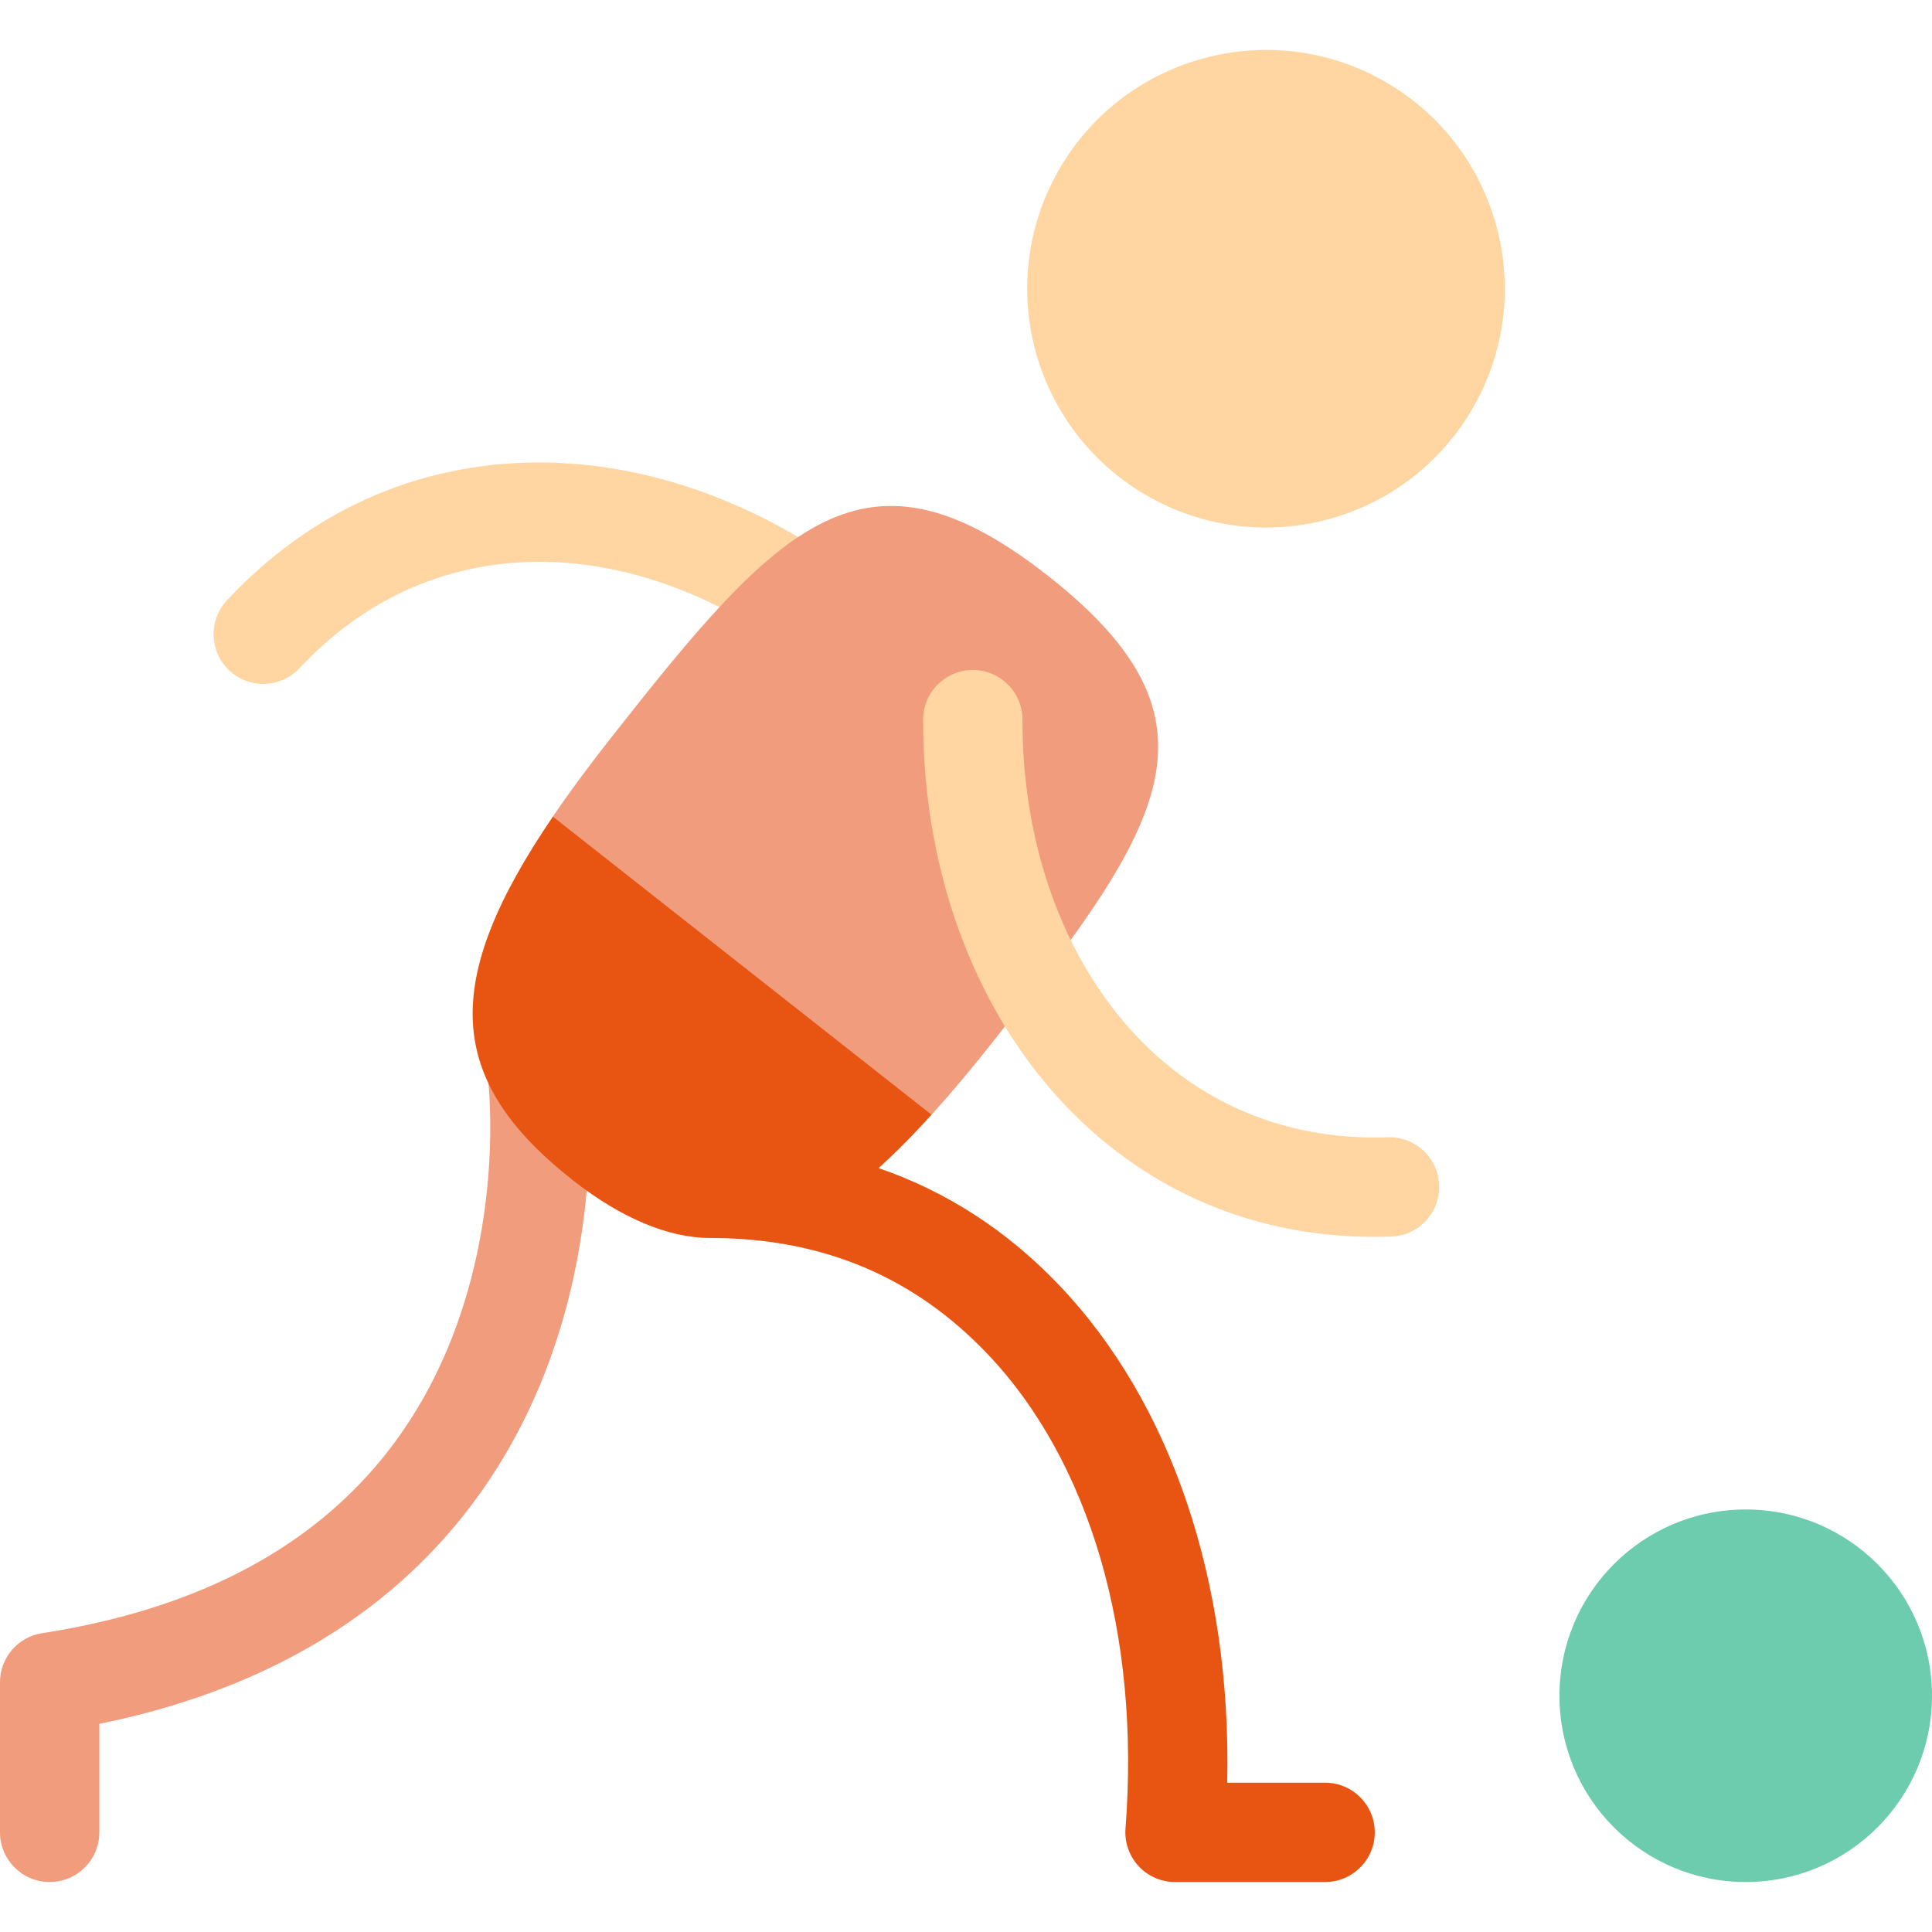
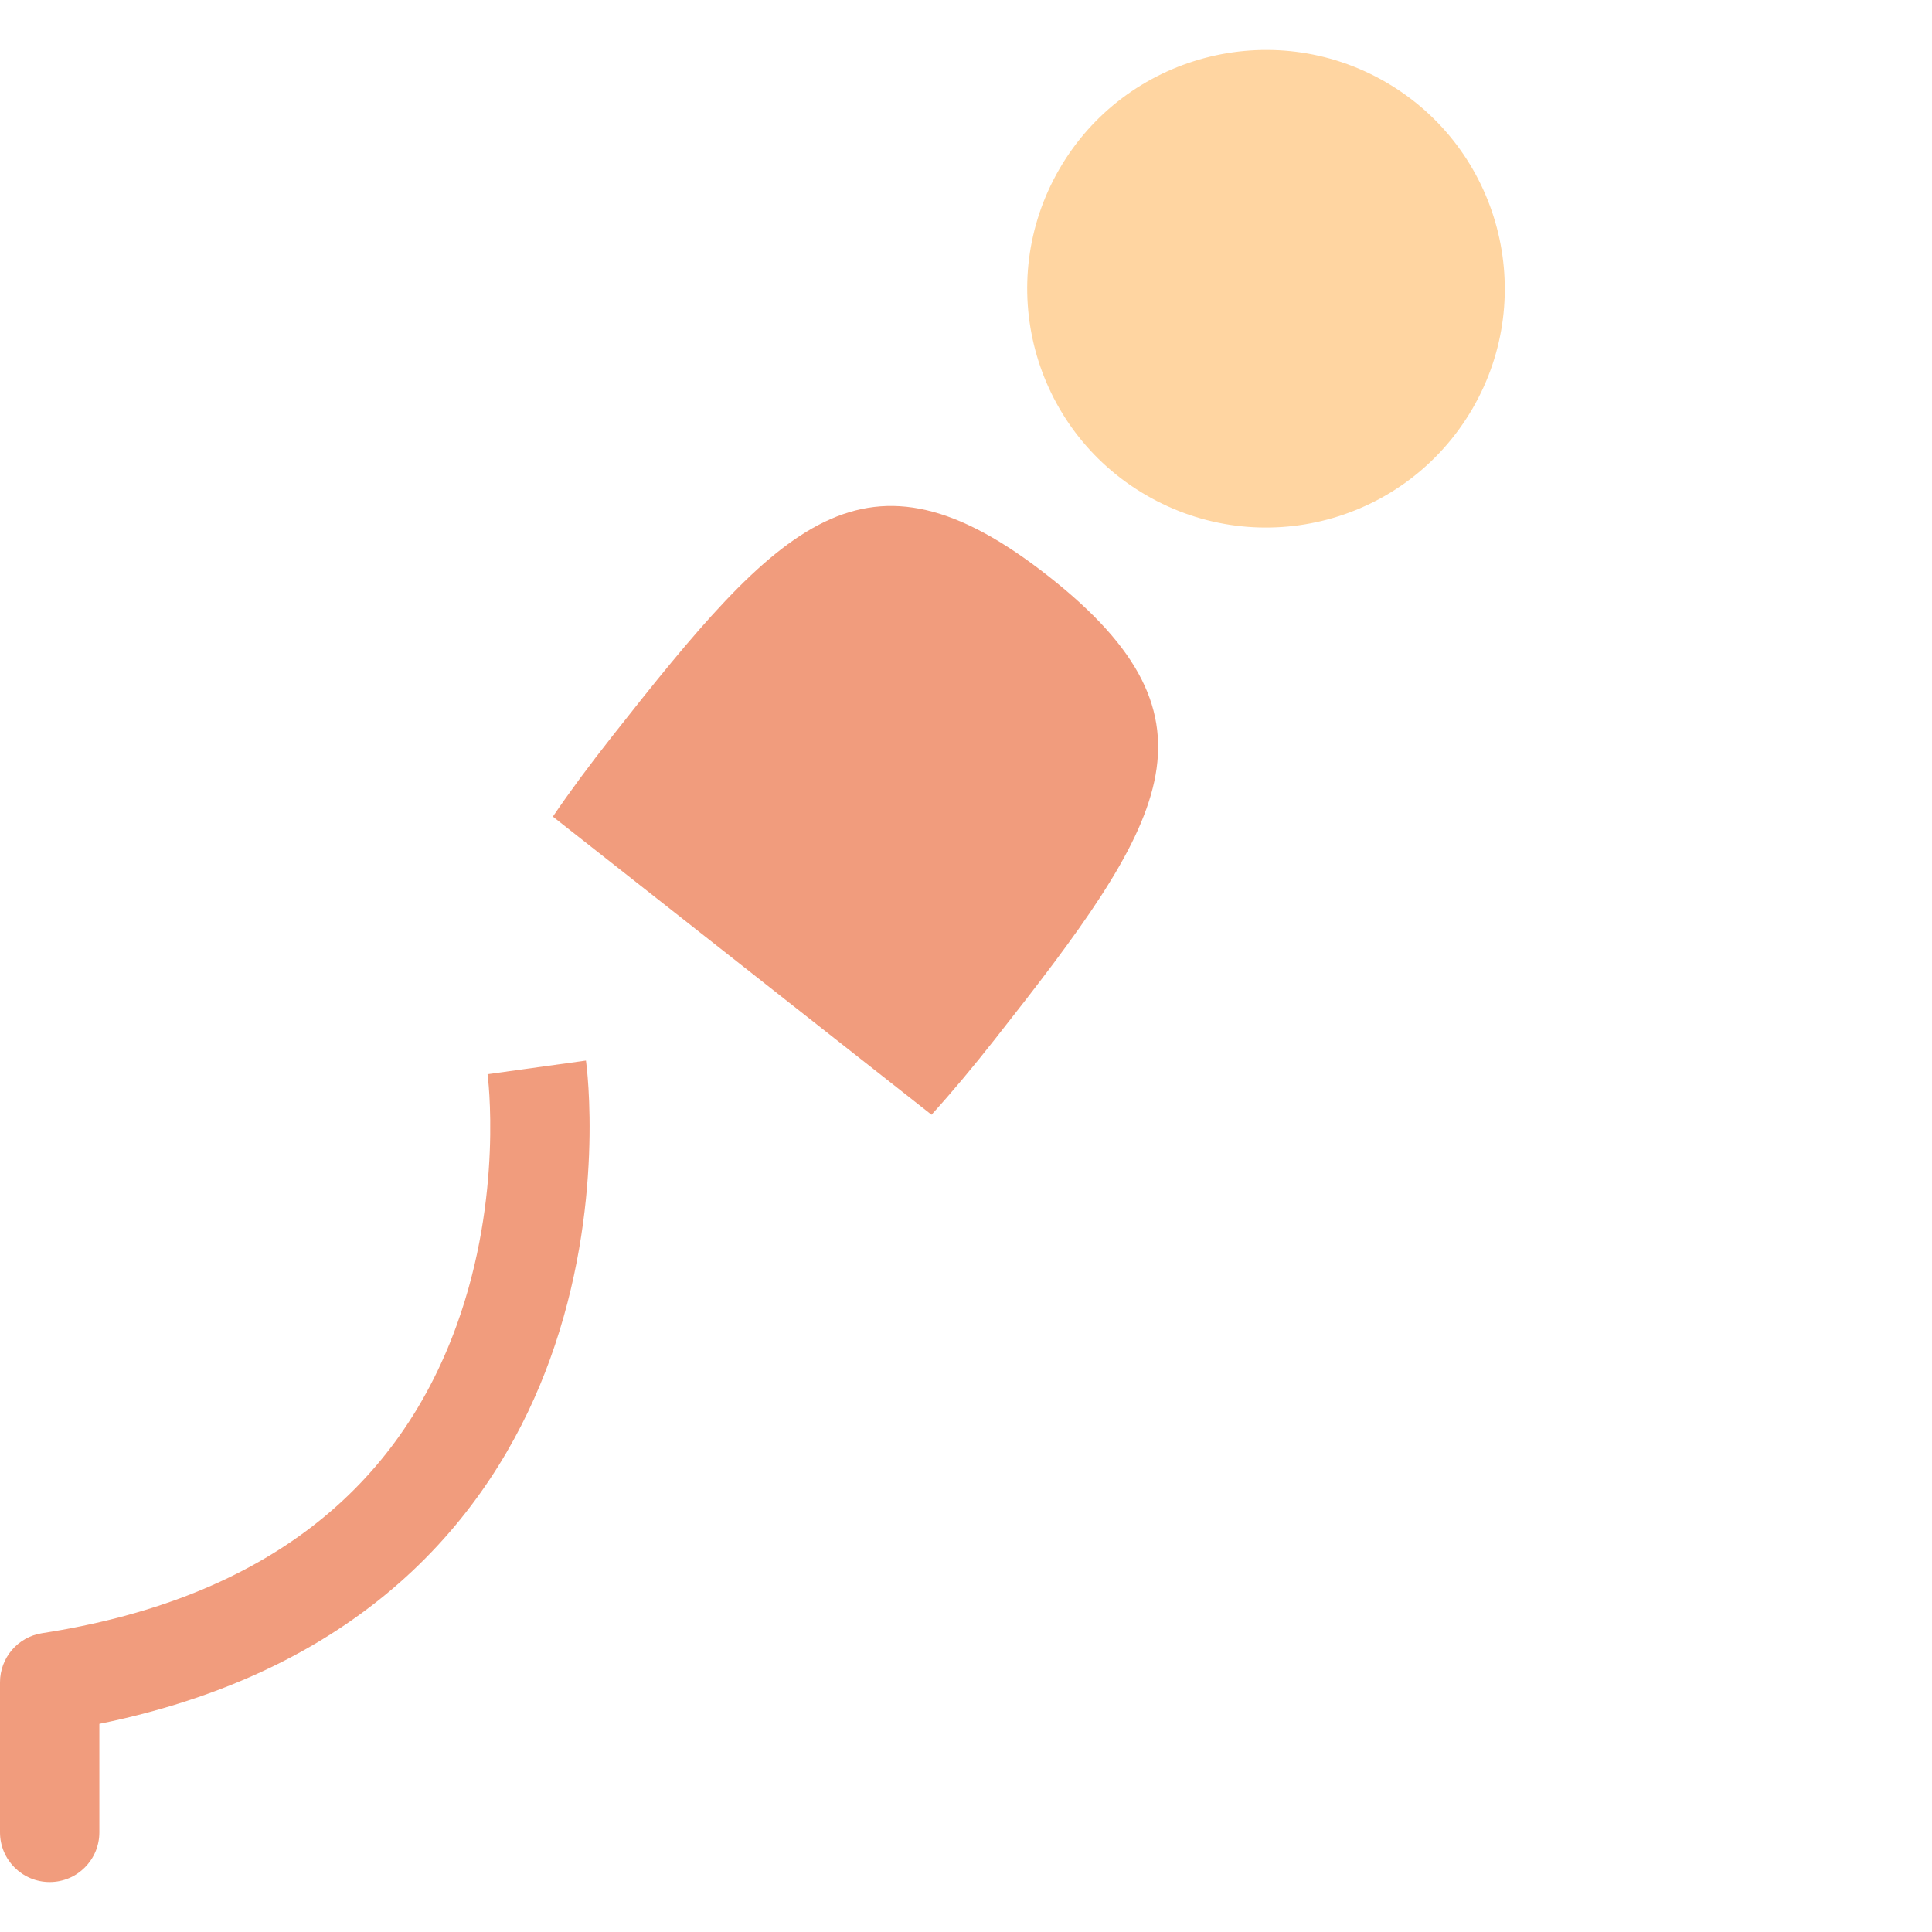
<svg xmlns="http://www.w3.org/2000/svg" height="800px" width="800px" version="1.1" id="Layer_1" viewBox="0 0 512.001 512.001" xml:space="preserve">
-   <circle style="fill:#6ECCAE;" cx="462.635" cy="449.392" r="49.366" />
-   <path style="fill:#FFD5A1;" d="M140.984,122.572c-31.103,0.517-59.059,13.15-80.845,36.531c-4.956,5.32-4.661,13.649,0.658,18.605  c5.321,4.958,13.65,4.661,18.605-0.658c16.792-18.022,38.239-27.758,62.02-28.155c29.331-0.483,60.174,13.341,84.676,37.941  l18.655-18.579C215.231,138.618,177.379,121.973,140.984,122.572z" />
  <g>
    <path style="fill:#F19C7D;" d="M186.822,329.391C185.835,329.423,187.754,329.568,186.822,329.391L186.822,329.391z" />
    <path style="fill:#F19C7D;" d="M155.287,281.061l-26.08,3.614c0.043,0.317,4.257,32.162-8.2,66.566   c-16.433,45.384-53.395,72.829-109.857,81.572C4.734,433.806,0,439.328,0,445.822v39.773c0,7.271,5.894,13.164,13.164,13.164   s13.164-5.894,13.164-13.164v-28.758c74.988-15.251,106.343-60.482,119.434-96.633   C160.414,319.743,155.504,282.621,155.287,281.061z" />
  </g>
-   <path style="fill:#E85512;" d="M351.164,472.434c7.267,0,13.164,5.884,13.164,13.164c0,7.267-5.898,13.164-13.164,13.164h-39.77  c-3.673,0-7.175-1.527-9.663-4.226s-3.752-6.306-3.462-9.965c3.989-51.407-9.399-97.298-36.715-125.904  c-19.075-19.957-43.074-30.594-73.418-30.594c-11.15,0-23.749-5.424-36.241-15.231c-34.135-26.803-34.951-52.934-5.384-96.429  l74.805,11.833l25.547,67.166c-4.844,5.358-9.518,10.071-14.046,14.152c17.864,6.095,33.99,16.495,47.773,30.923  c29.857,31.239,45.786,78.762,44.64,131.946L351.164,472.434L351.164,472.434z" />
  <path style="fill:#F19C7D;" d="M277.918,152.751c48.748,38.374,30.568,65.756-14.125,122.481  c-5.911,7.517-11.532,14.244-16.929,20.181l-100.352-78.999c4.502-6.635,9.728-13.678,15.652-21.195  C206.778,138.494,229.17,114.337,277.918,152.751z" />
  <g>
    <path style="fill:#FFD5A1;" d="M390.246,108.253c-17.569,30.275-56.236,40.54-86.495,22.978   c-30.204-17.528-40.536-56.226-22.967-86.502c17.488-30.135,56.282-40.483,86.487-22.953   C397.531,39.336,407.733,78.118,390.246,108.253z" />
-     <path style="fill:#FFD5A1;" d="M364.199,327.783c-30.131,0-57.183-10.808-78.489-31.413   c-26.185-25.328-41.156-63.847-41.071-105.682c0.014-7.261,5.906-13.138,13.164-13.138c7.297,0.014,13.18,5.921,13.164,13.191   c-0.07,34.721,11.976,66.323,33.048,86.704c17.095,16.536,39.144,24.803,63.763,23.946c7.277-0.247,13.363,5.425,13.621,12.692   c0.257,7.265-5.425,13.364-12.692,13.621C367.199,327.755,365.693,327.783,364.199,327.783z" />
  </g>
</svg>